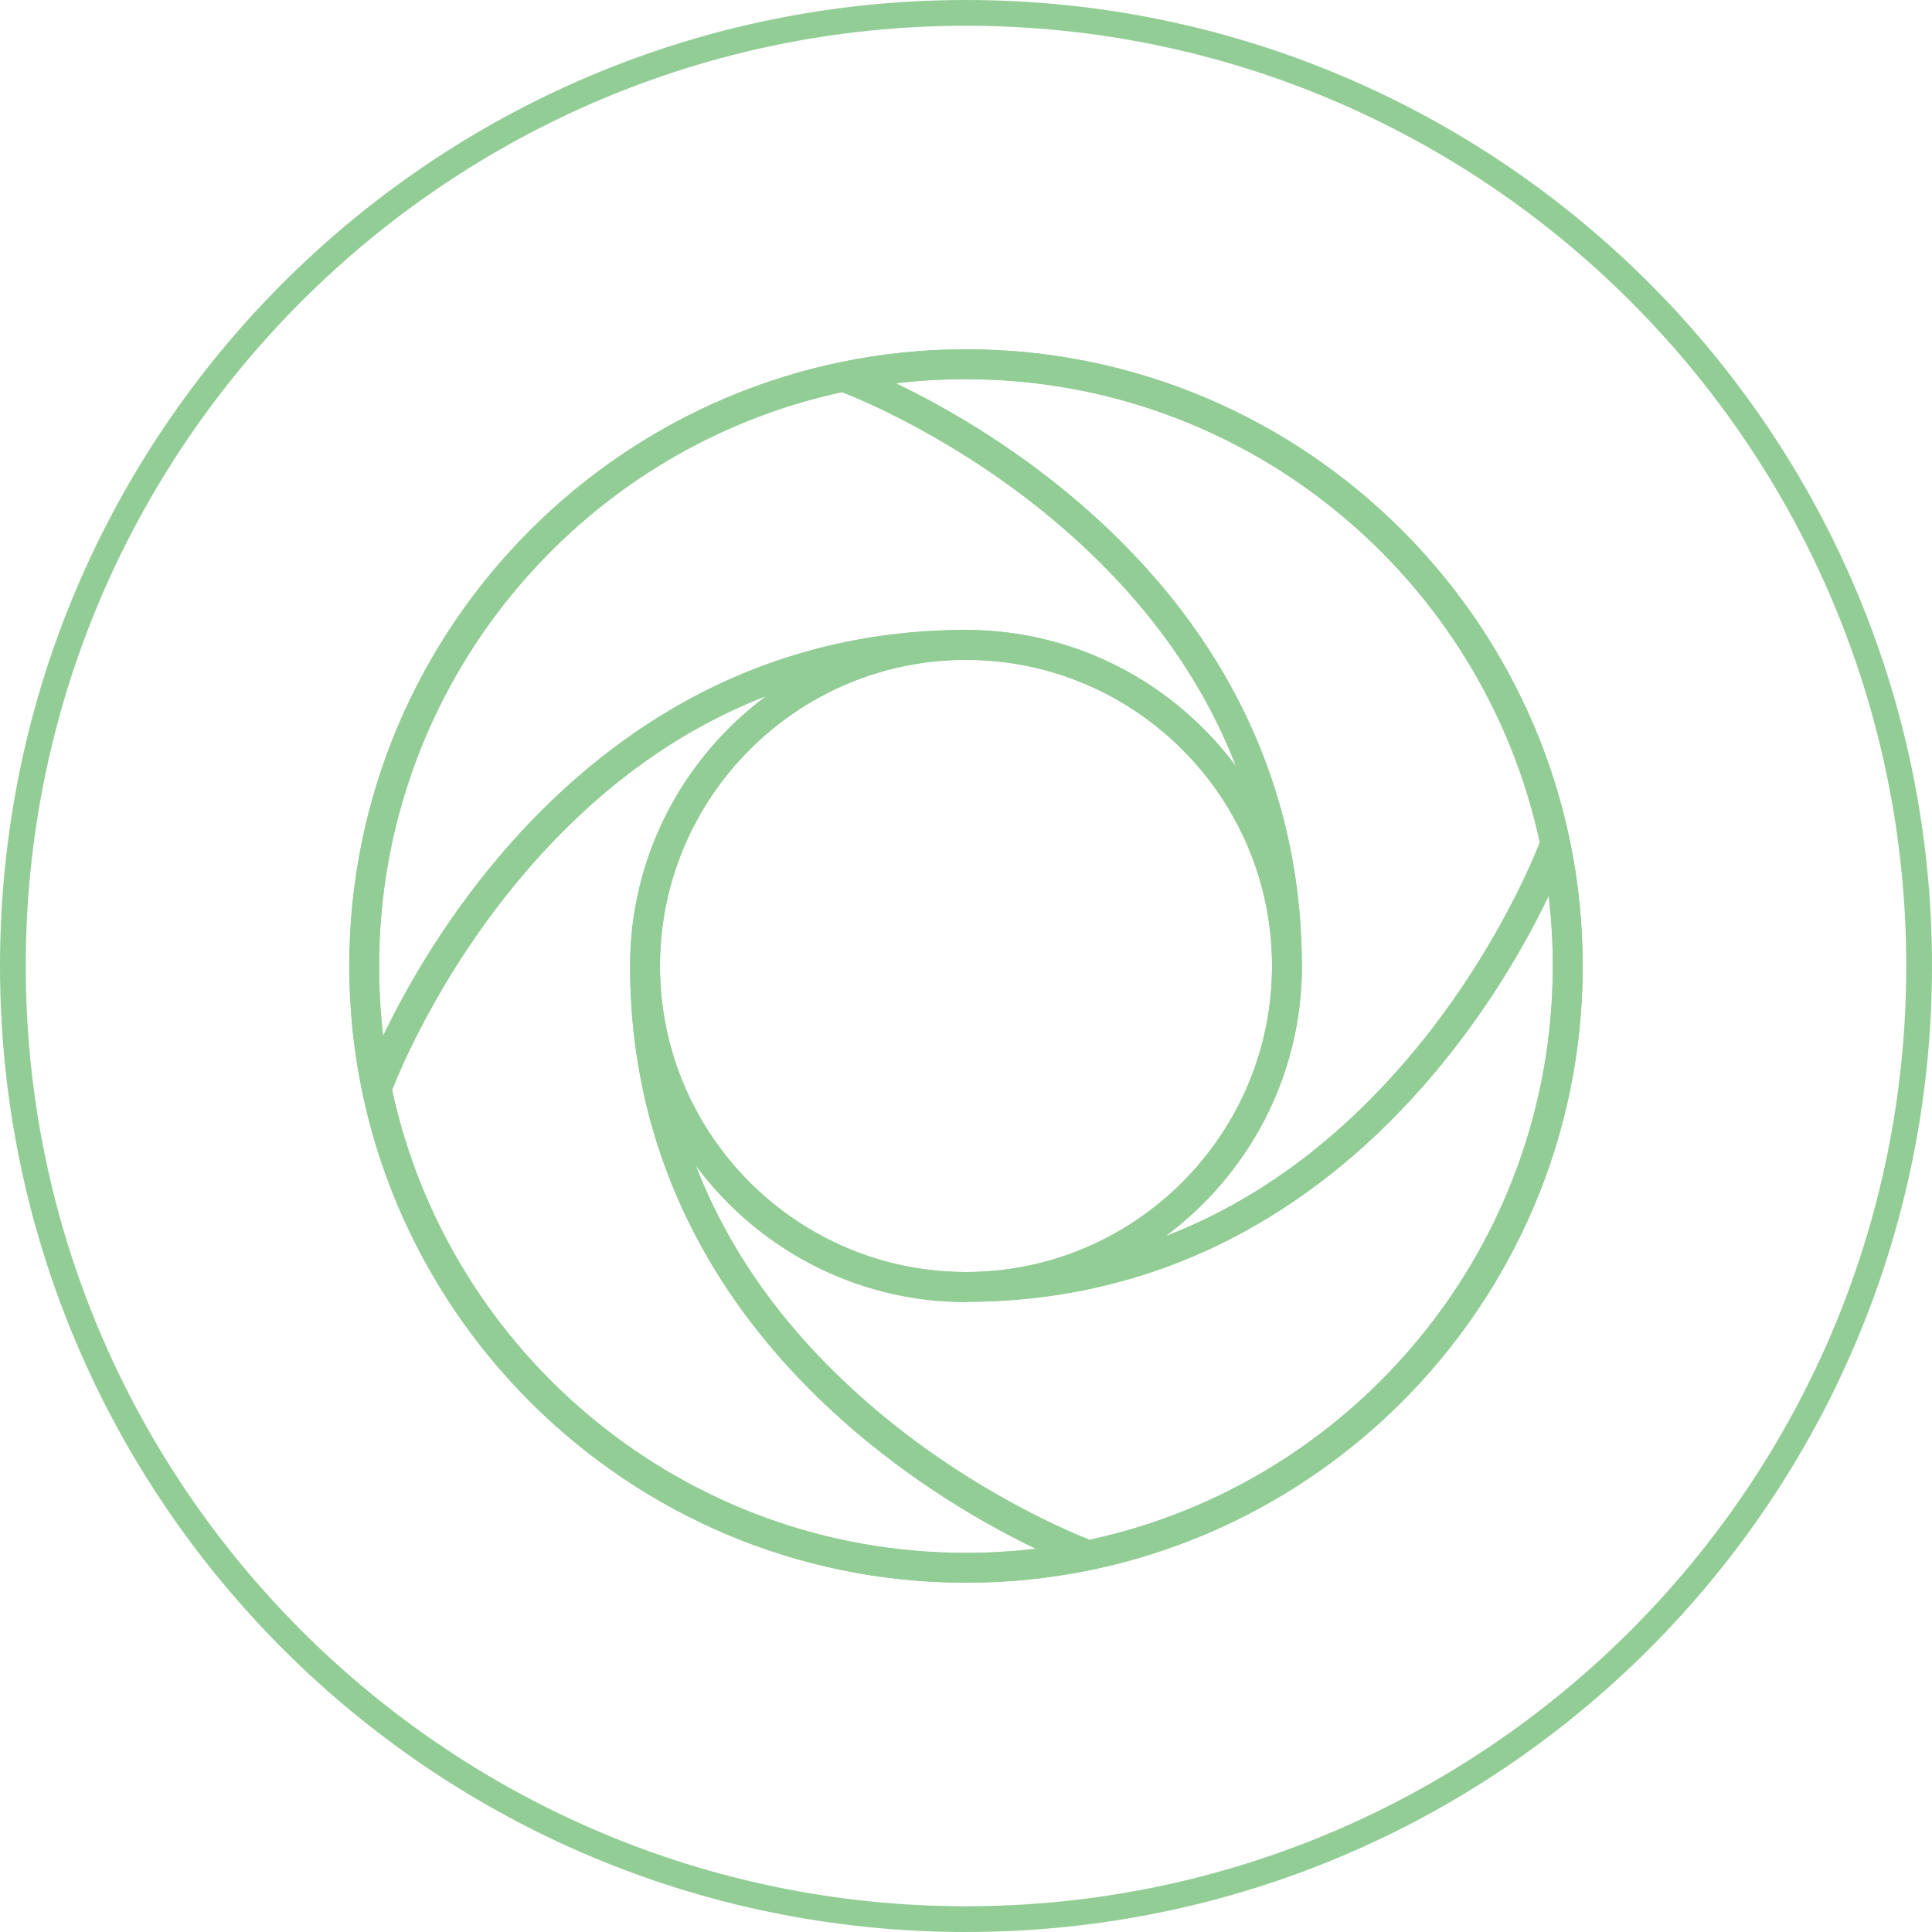
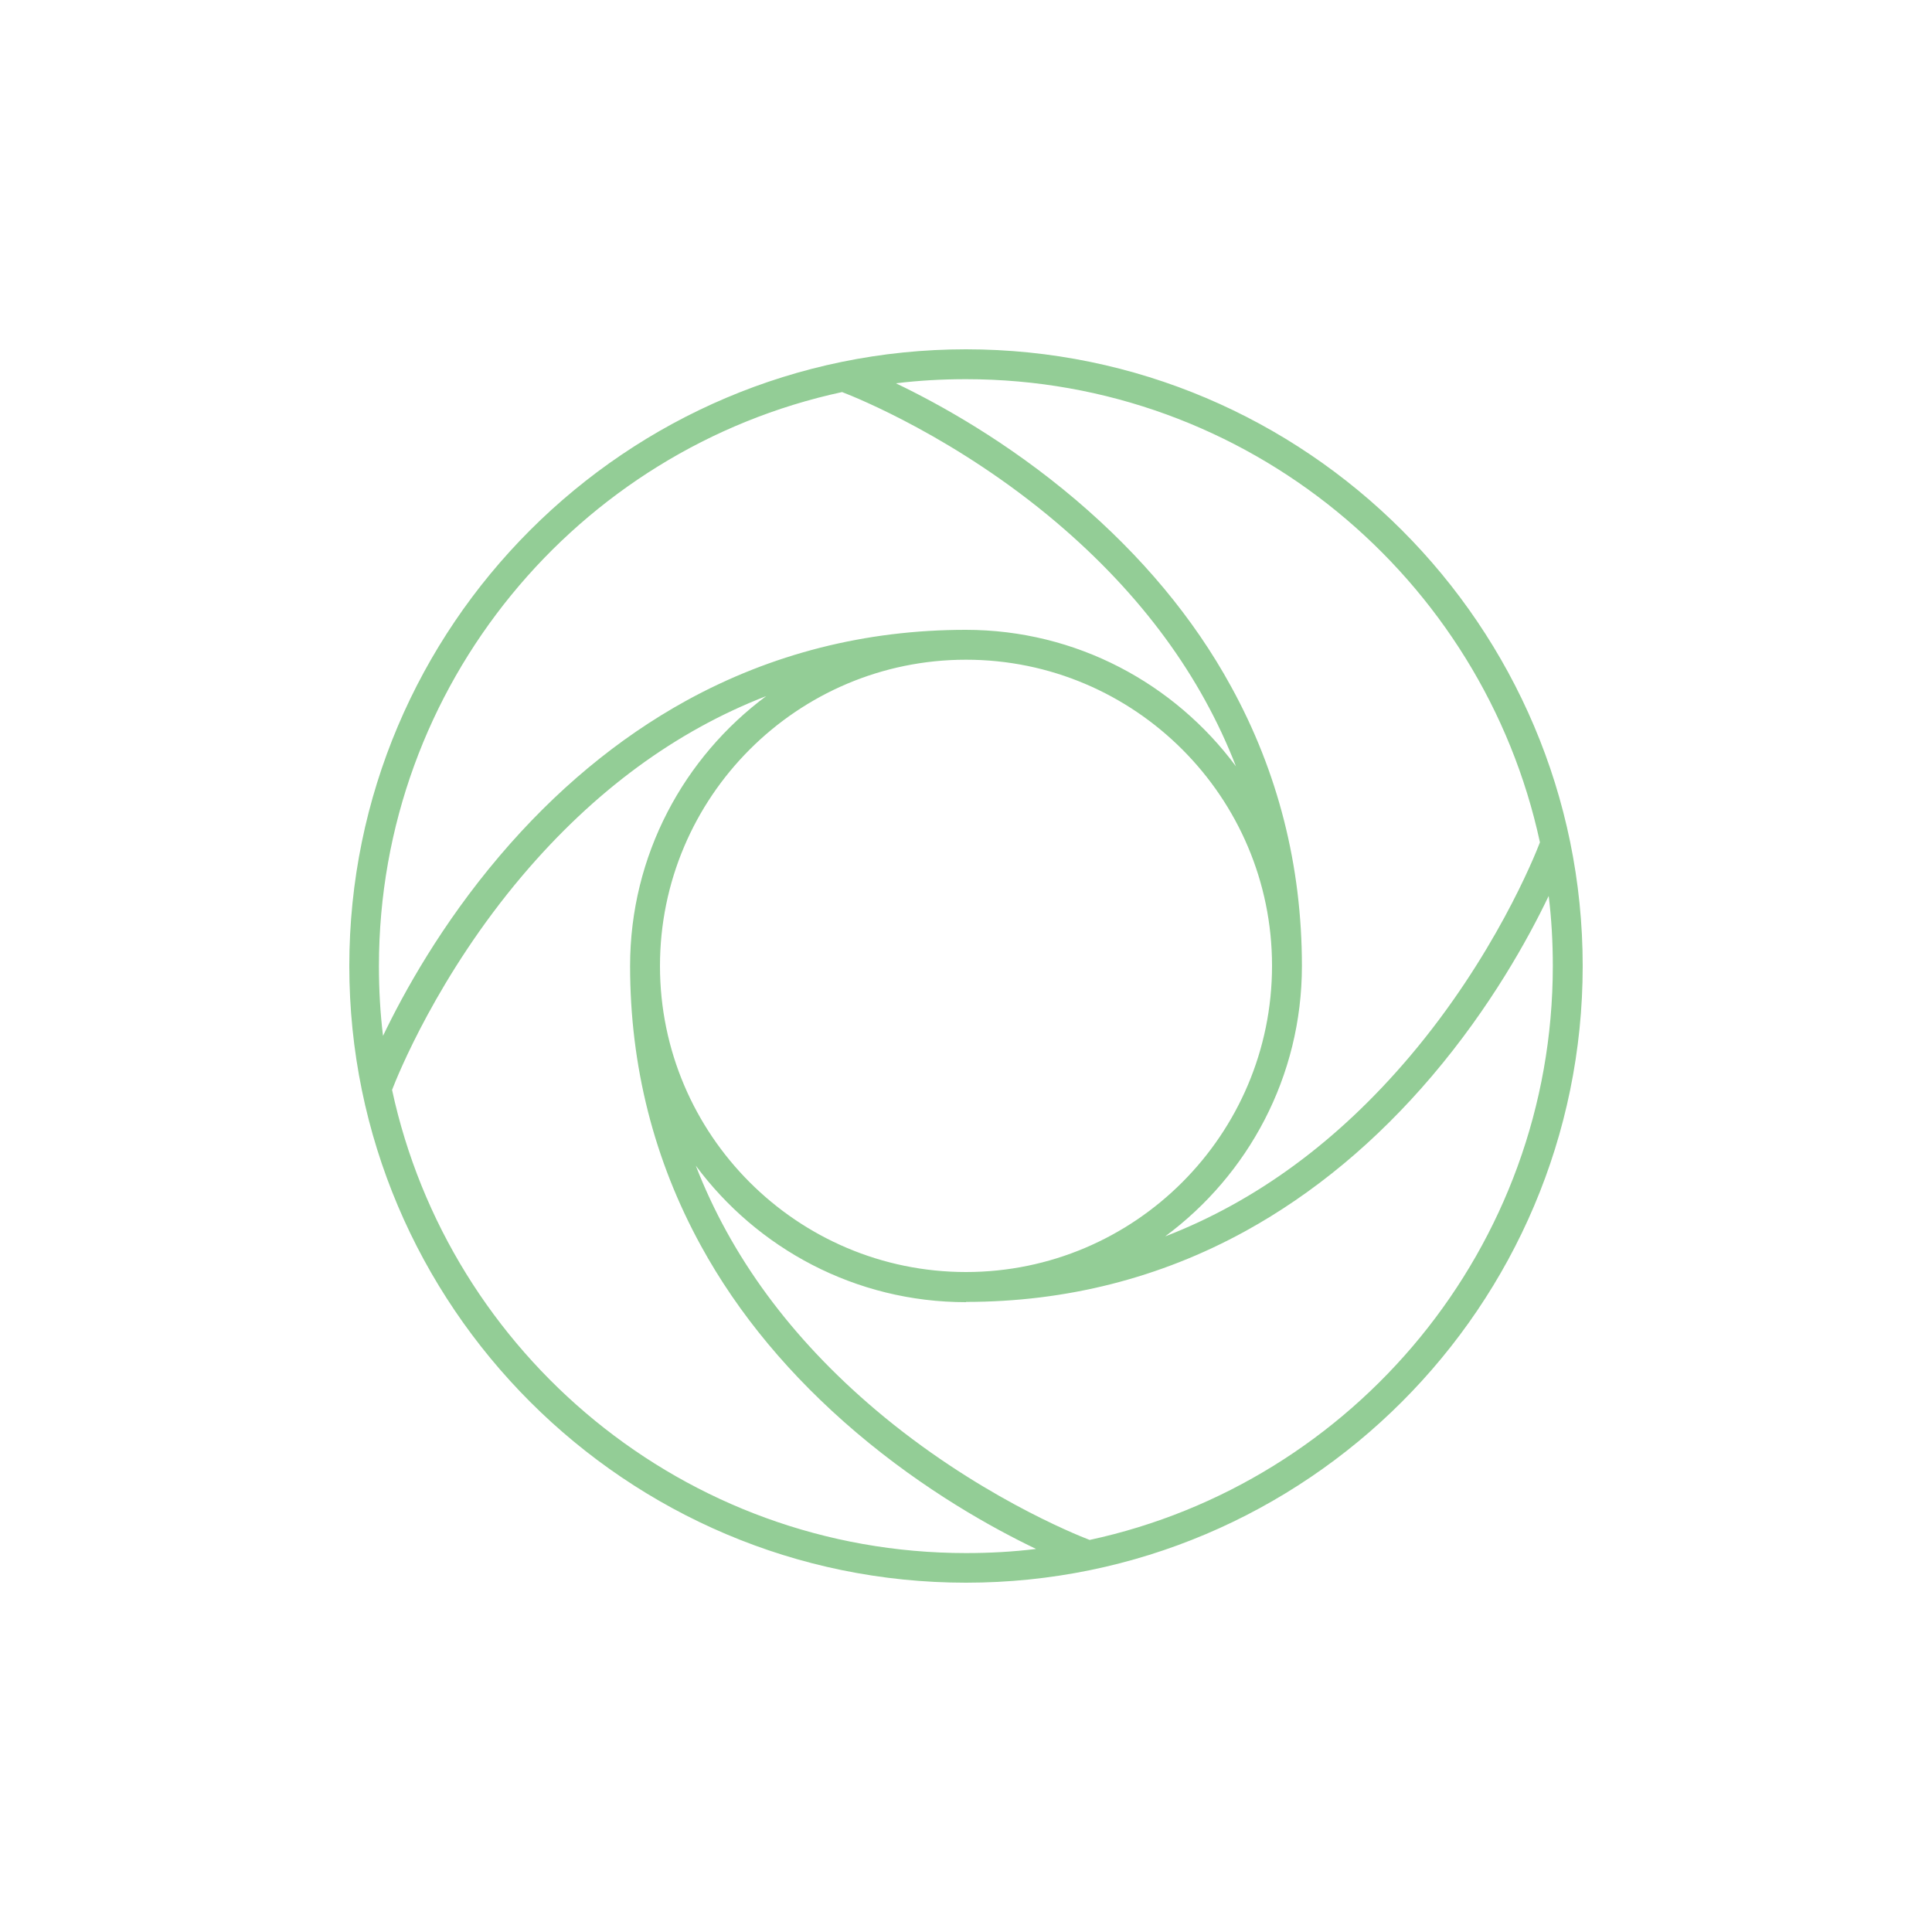
<svg xmlns="http://www.w3.org/2000/svg" id="Layer_2" viewBox="0 0 75 75">
  <defs>
    <style>.cls-1{fill:#93cd96;stroke-width:0px;}</style>
  </defs>
  <g id="Layer_1-2">
-     <path class="cls-1" d="M37.5,1c20.13,0,36.5,16.37,36.5,36.5s-16.37,36.5-36.5,36.5S1,57.63,1,37.5,17.37,1,37.5,1M37.5,0C16.79,0,0,16.79,0,37.5s16.79,37.5,37.5,37.5,37.5-16.79,37.5-37.5S58.21,0,37.5,0h0Z" />
-     <path class="cls-1" d="M37.5,61.44c-13.2,0-23.94-10.74-23.94-23.94s10.74-23.94,23.94-23.94,23.94,10.74,23.94,23.94-10.74,23.94-23.94,23.94ZM15.22,42.3c2.21,10.27,11.36,17.98,22.28,17.98.92,0,1.83-.06,2.72-.16-1.67-.8-4.32-2.27-6.99-4.53-2.54-2.16-4.57-4.59-6.02-7.24-1.82-3.31-2.75-6.96-2.75-10.85h0c0-4.3,2.09-8.12,5.3-10.49-3.52,1.35-6.68,3.68-9.47,6.97-3.28,3.87-4.85,7.77-5.06,8.32h0ZM27.01,45.24c1.35,3.52,3.68,6.68,6.97,9.47,3.87,3.28,7.77,4.85,8.32,5.06,10.27-2.21,17.98-11.36,17.98-22.28,0-.92-.06-1.83-.16-2.72-.8,1.67-2.27,4.32-4.53,6.99-2.16,2.54-4.59,4.57-7.24,6.02-3.31,1.82-6.96,2.75-10.85,2.75h0c-4.29,0-8.11-2.09-10.49-5.3h0ZM25.62,37.5c0,6.55,5.33,11.88,11.88,11.88h0c6.55,0,11.88-5.33,11.88-11.88h0c0-6.56-5.33-11.88-11.88-11.88h0c-6.55,0-11.88,5.33-11.88,11.88h0ZM50.54,37.5c0,4.29-2.09,8.11-5.3,10.49,3.52-1.35,6.68-3.68,9.47-6.97,3.28-3.87,4.85-7.77,5.06-8.32-2.21-10.27-11.36-17.98-22.28-17.98-.92,0-1.83.05-2.72.16,1.67.8,4.32,2.27,6.99,4.53,2.54,2.16,4.57,4.59,6.02,7.24,1.82,3.31,2.75,6.97,2.75,10.85,0,0,0,0,0,0ZM32.7,15.22c-10.27,2.21-17.98,11.36-17.98,22.28,0,.92.05,1.83.16,2.72.8-1.67,2.27-4.32,4.53-6.99,2.16-2.54,4.59-4.57,7.24-6.02,3.31-1.82,6.97-2.75,10.85-2.75h0c4.29,0,8.11,2.09,10.49,5.3-1.35-3.52-3.68-6.68-6.97-9.47-3.87-3.28-7.77-4.85-8.32-5.06h0Z" />
    <path class="cls-1" d="M37.5,13.56c-13.2,0-23.94,10.74-23.94,23.94s10.74,23.94,23.94,23.94,23.94-10.74,23.94-23.94-10.74-23.94-23.94-23.94h0ZM45.24,47.99c3.21-2.38,5.3-6.19,5.3-10.49,0,0,0,0,0,0,0-3.89-.93-7.54-2.75-10.85-1.45-2.65-3.48-5.08-6.02-7.24-2.67-2.27-5.32-3.73-6.99-4.53.89-.11,1.8-.16,2.72-.16,10.92,0,20.07,7.72,22.28,17.98-.21.55-1.78,4.45-5.06,8.32-2.79,3.29-5.96,5.61-9.47,6.97h0ZM14.87,40.22c-.11-.89-.16-1.8-.16-2.72,0-10.92,7.72-20.07,17.98-22.28.55.21,4.45,1.78,8.32,5.06,3.29,2.79,5.61,5.96,6.97,9.47-2.38-3.21-6.19-5.3-10.49-5.3h0c-3.89,0-7.54.93-10.85,2.75-2.65,1.46-5.08,3.48-7.24,6.02-2.27,2.67-3.73,5.32-4.53,6.99h0ZM37.5,49.38c-6.55,0-11.88-5.33-11.88-11.88h0c0-6.56,5.33-11.89,11.88-11.89h0c6.55,0,11.88,5.33,11.88,11.88h0c0,6.56-5.33,11.89-11.88,11.89h0ZM29.76,27.01c-3.21,2.38-5.3,6.19-5.3,10.49h0c0,3.89.93,7.54,2.75,10.86,1.45,2.65,3.48,5.08,6.02,7.24,2.67,2.27,5.32,3.73,6.99,4.53-.89.11-1.8.16-2.72.16-10.92,0-20.07-7.72-22.28-17.98.21-.55,1.78-4.45,5.06-8.32,2.79-3.29,5.96-5.61,9.47-6.97h0ZM37.5,50.54h0c3.89,0,7.54-.93,10.85-2.75,2.65-1.46,5.08-3.48,7.24-6.02,2.27-2.67,3.73-5.32,4.53-6.99.11.89.16,1.8.16,2.72,0,10.92-7.72,20.07-17.98,22.28-.55-.21-4.45-1.78-8.32-5.06-3.29-2.79-5.61-5.96-6.97-9.47,2.38,3.21,6.19,5.3,10.49,5.3h0Z" />
  </g>
</svg>